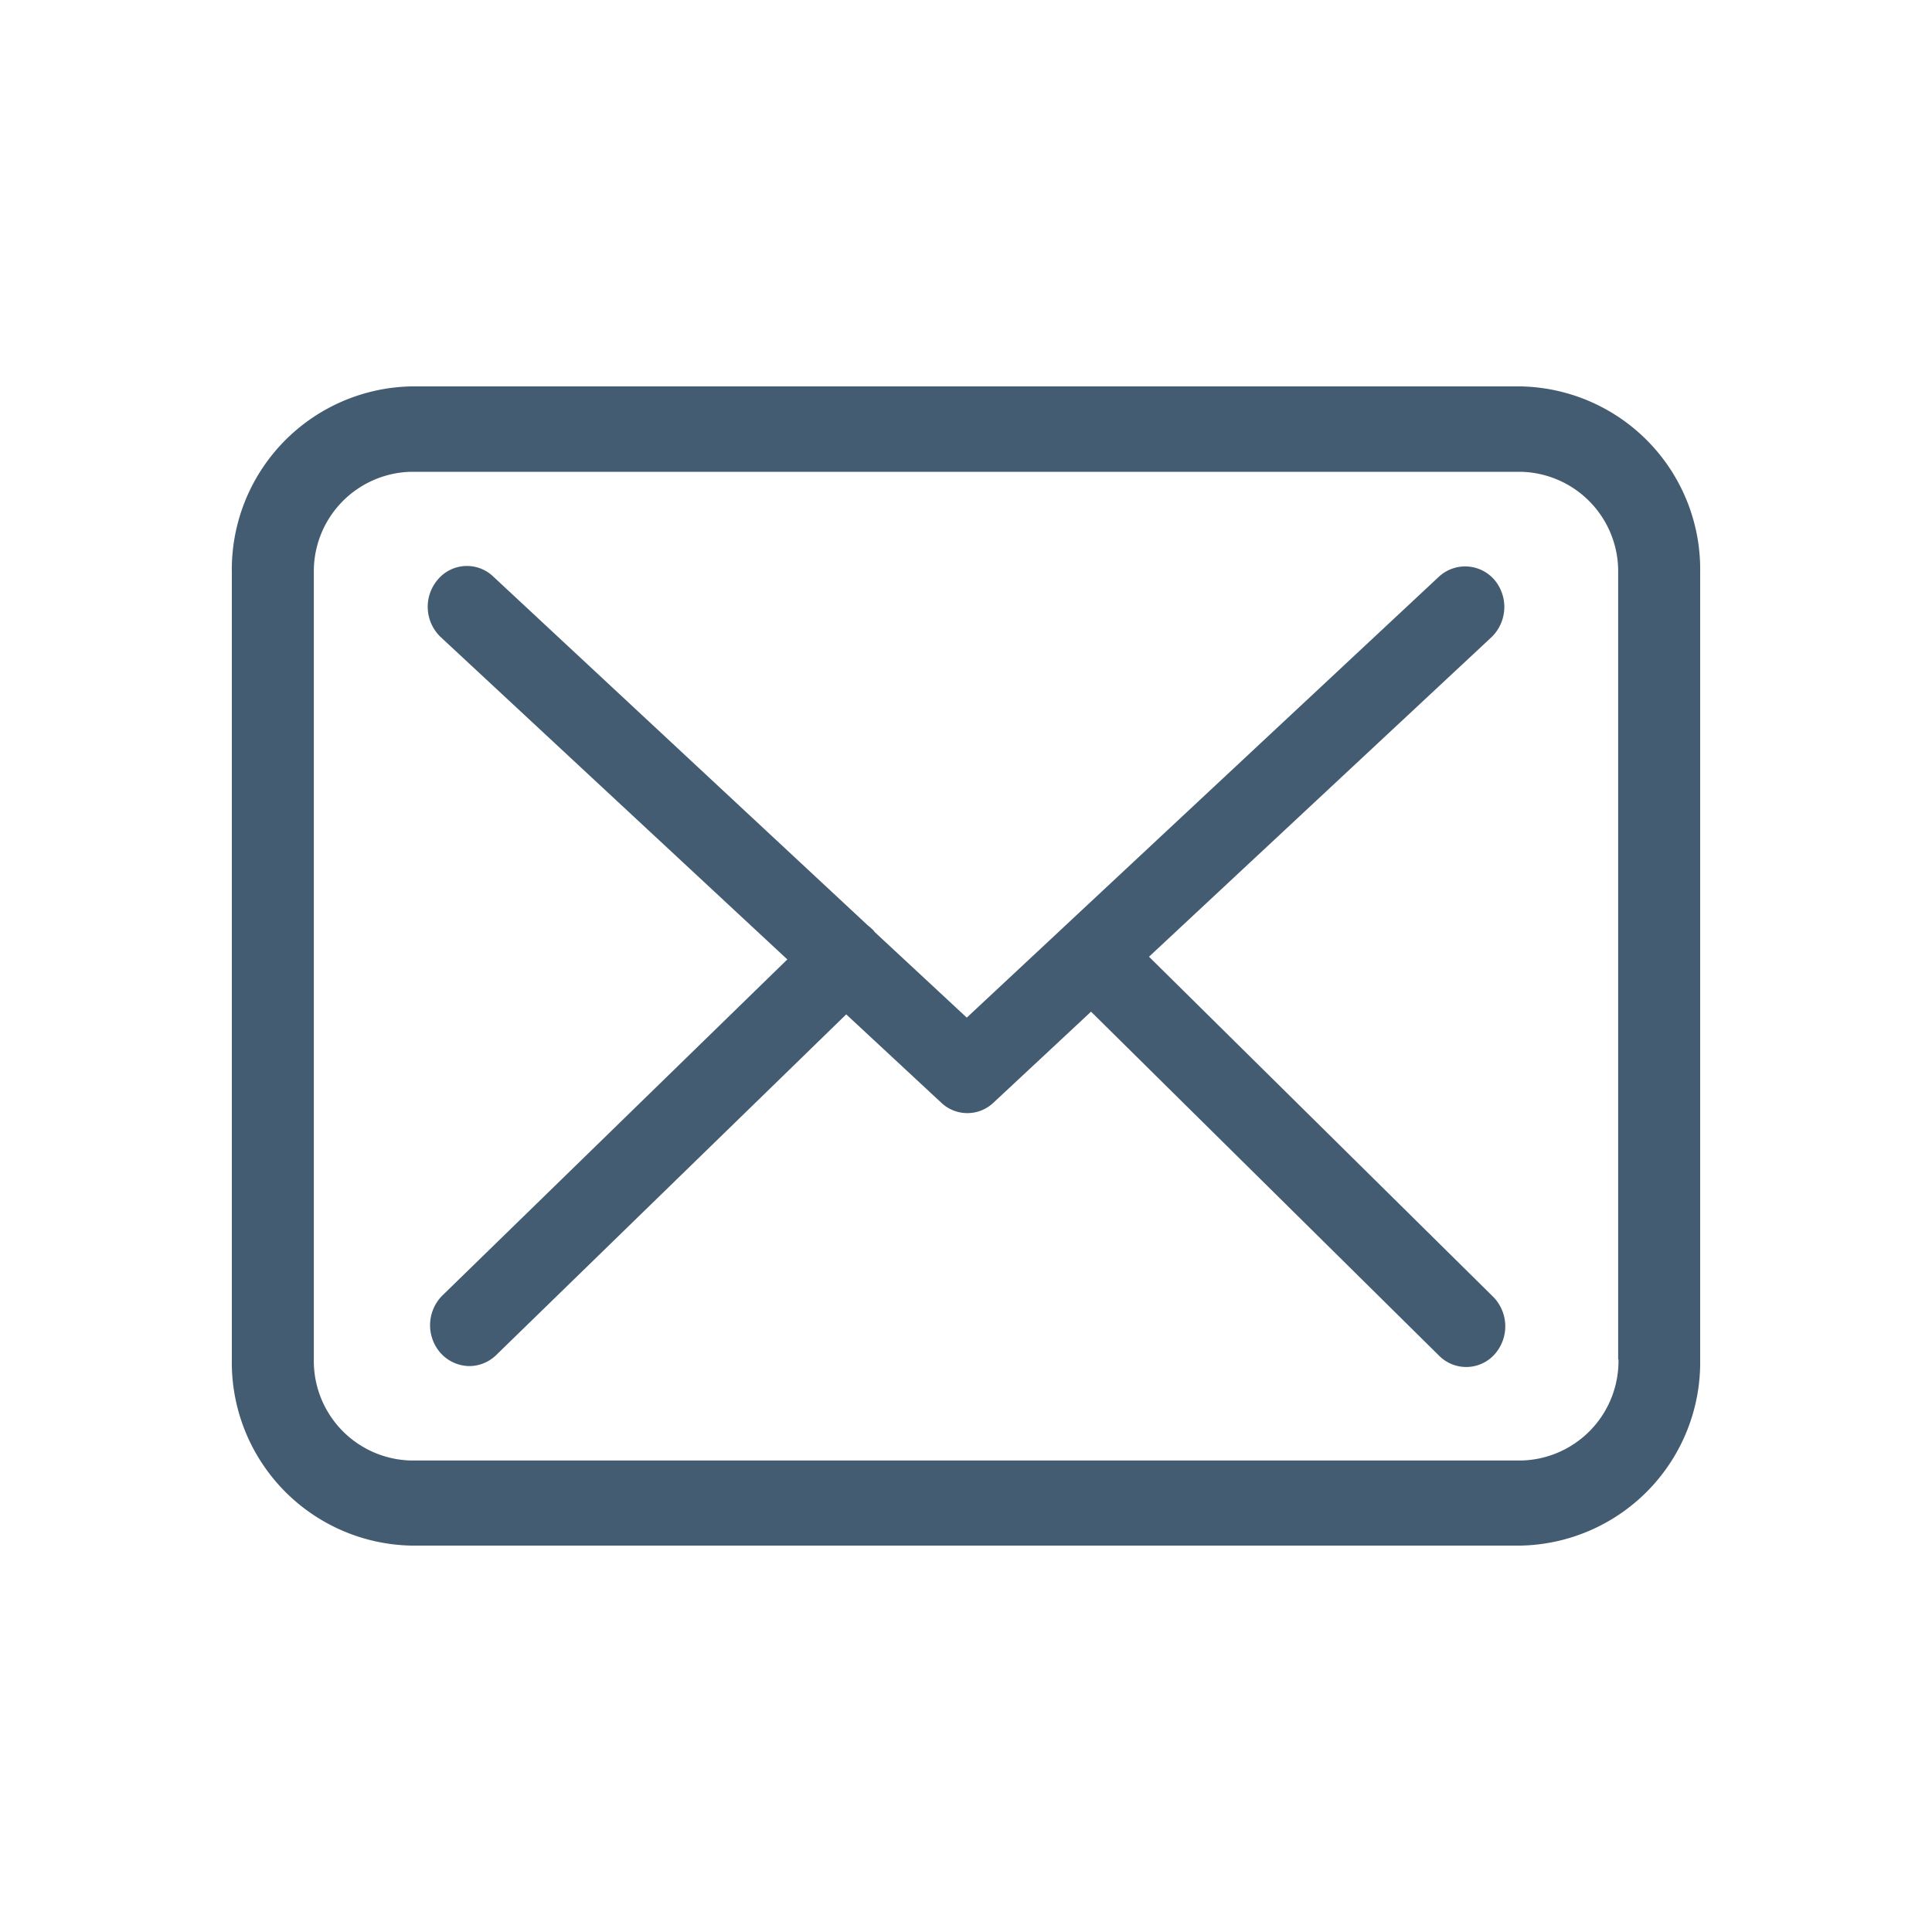
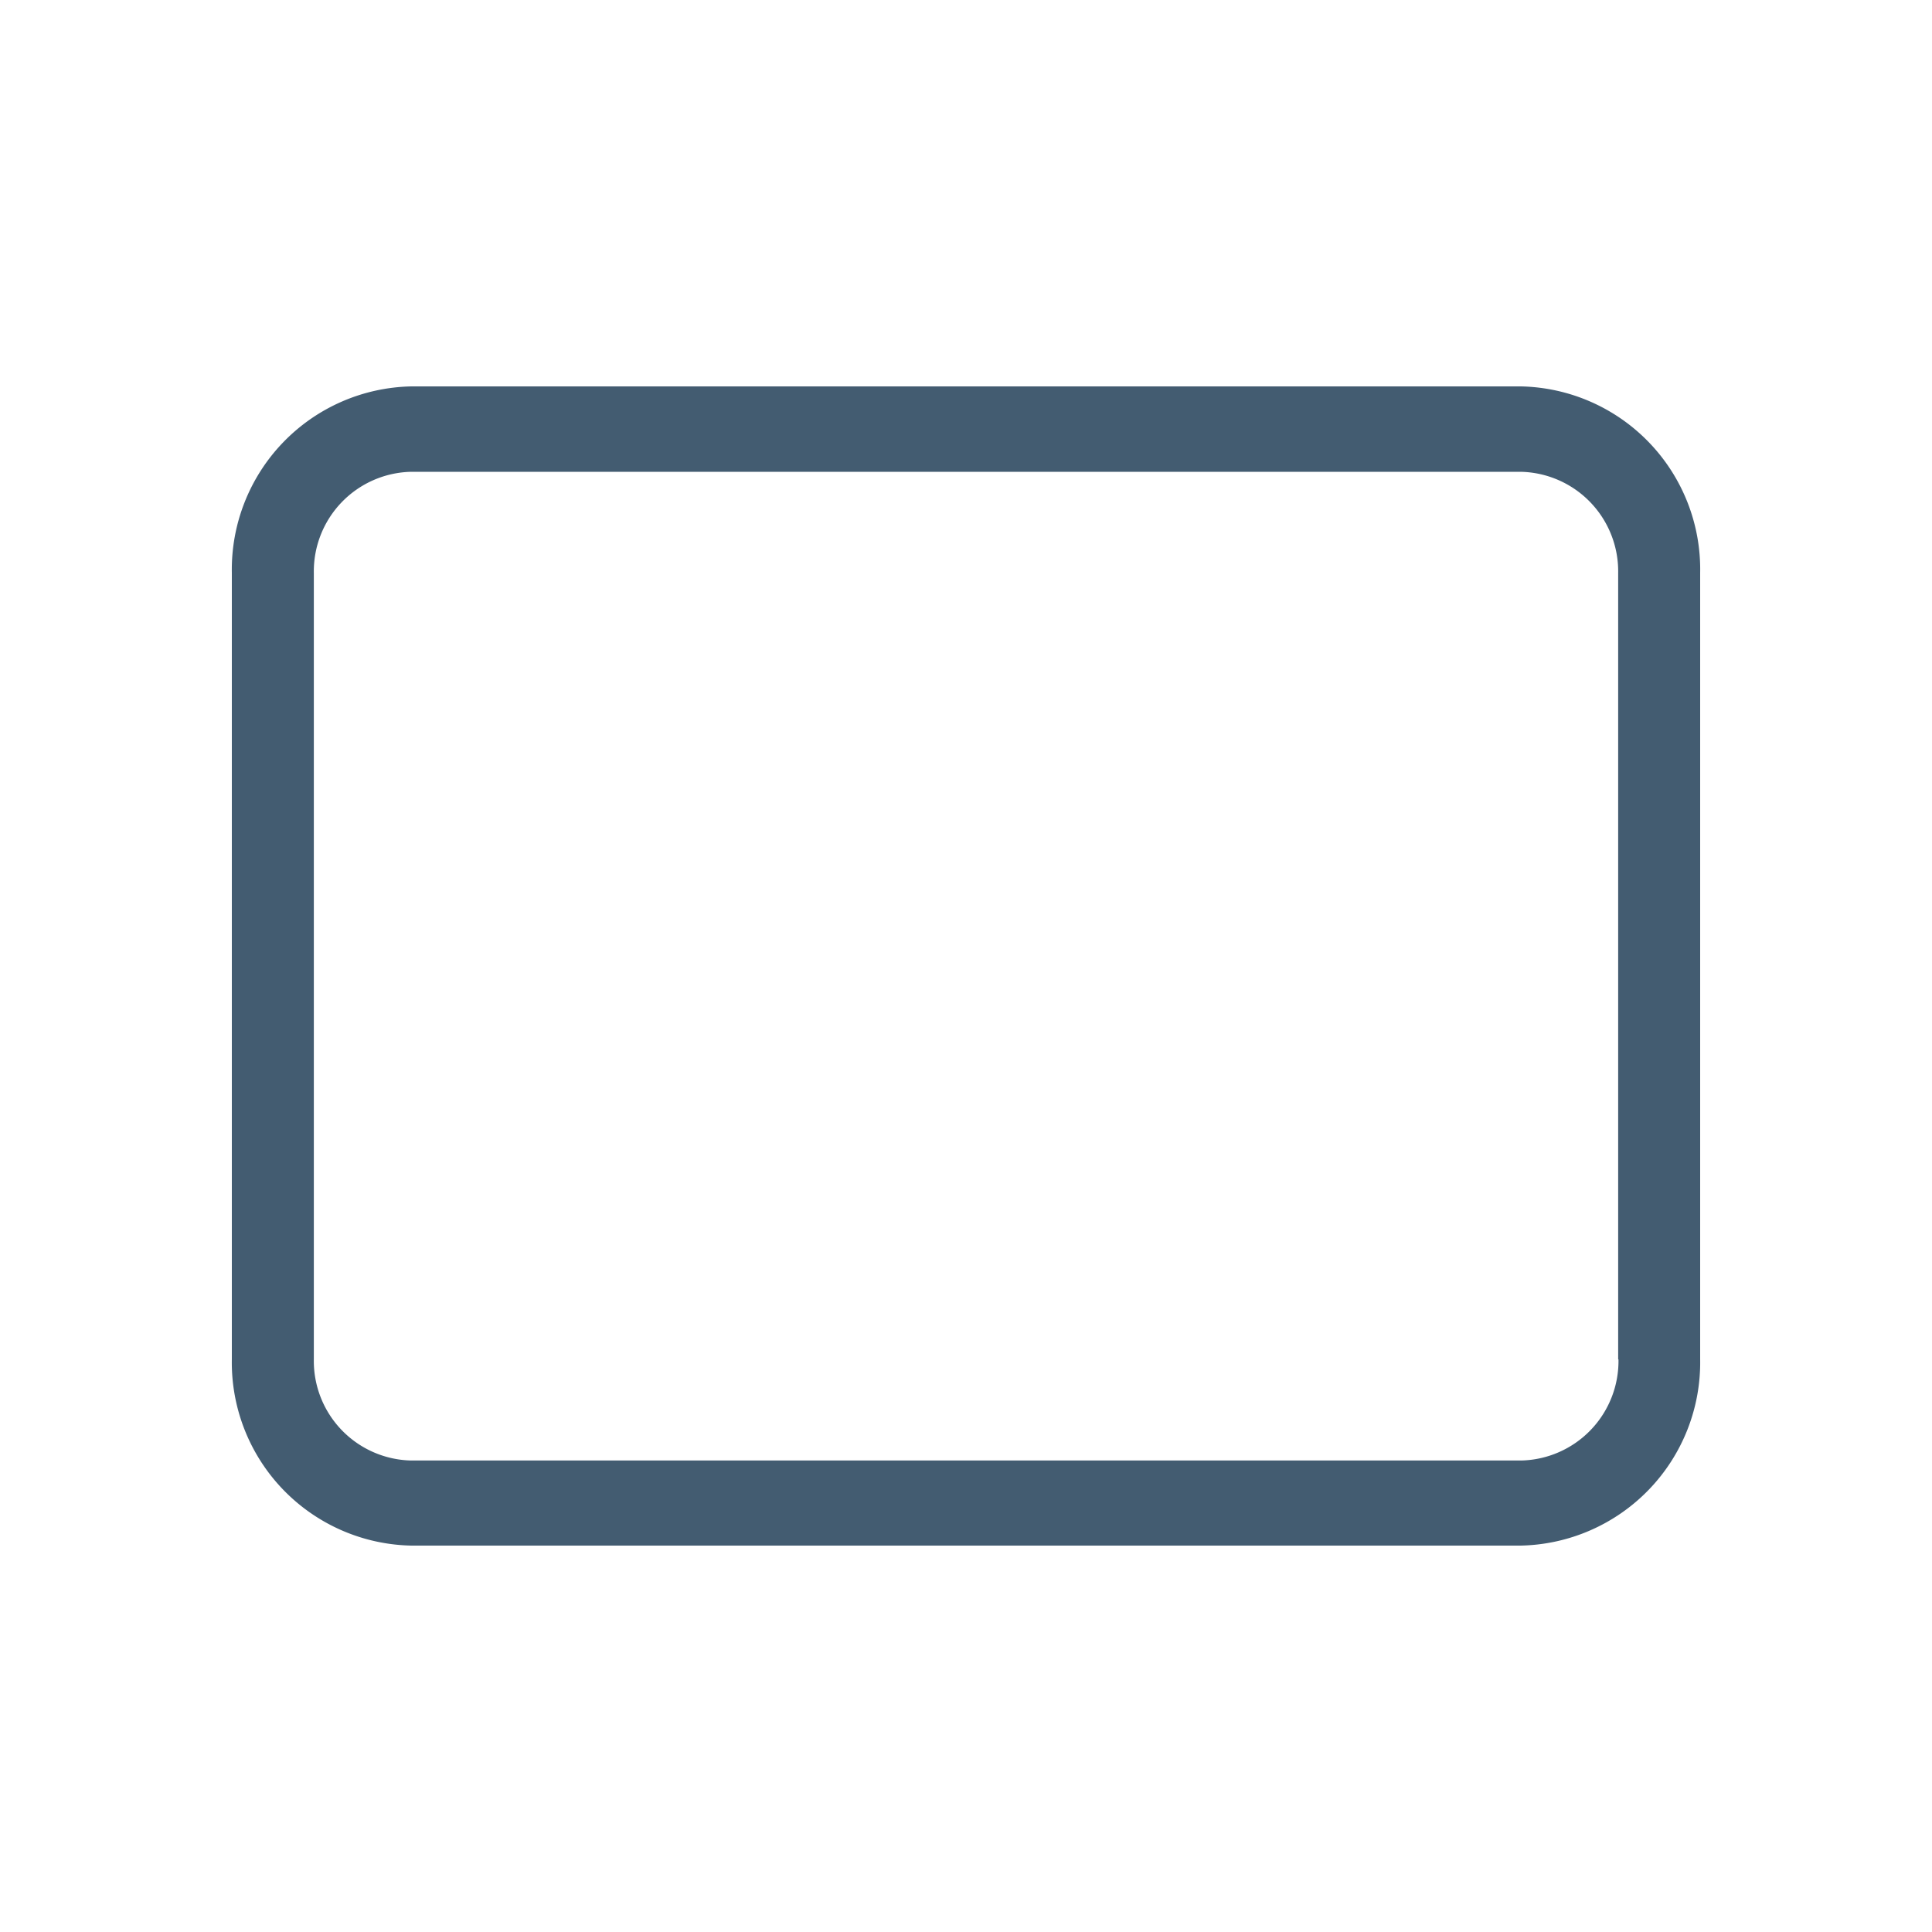
<svg xmlns="http://www.w3.org/2000/svg" width="25" height="25" viewBox="0 0 25 25">
  <g id="input-email" transform="translate(-513 -691)">
    <rect id="Rectangle_46" data-name="Rectangle 46" width="25" height="25" transform="translate(513 691)" fill="rgba(255,255,255,0)" />
    <g id="envelope" transform="translate(516 696)">
      <g id="Group_66" data-name="Group 66" transform="translate(0 0)">
        <path id="Path_49" data-name="Path 49" d="M16.681,57.75H2.323A2.37,2.37,0,0,0,0,60.16V70.34a2.37,2.37,0,0,0,2.323,2.41H16.677A2.37,2.37,0,0,0,19,70.34V60.164A2.368,2.368,0,0,0,16.681,57.75Zm1.262,12.59a1.288,1.288,0,0,1-1.262,1.309H2.323A1.288,1.288,0,0,1,1.061,70.34V60.164a1.288,1.288,0,0,1,1.262-1.309H16.677a1.288,1.288,0,0,1,1.262,1.309V70.34Z" transform="translate(0 -57.75)" fill="#435c71" />
-         <path id="Path_50" data-name="Path 50" d="M65.088,113.959l4.431-4.134a.544.544,0,0,0,.037-.745.5.5,0,0,0-.716-.039l-6.11,5.706-1.192-1.108s-.007-.008-.007-.012a.758.758,0,0,0-.082-.074L56.6,109.037a.492.492,0,0,0-.716.043.541.541,0,0,0,.041.745l4.483,4.169-4.464,4.349a.544.544,0,0,0-.022.745.508.508,0,0,0,.371.168.5.5,0,0,0,.345-.14l4.532-4.411,1.23,1.143a.49.49,0,0,0,.675,0l1.263-1.178,4.506,4.454a.494.494,0,0,0,.716-.02.544.544,0,0,0-.019-.745Z" transform="translate(-53.22 -106.579)" fill="#435c71" />
      </g>
    </g>
  </g>
</svg>